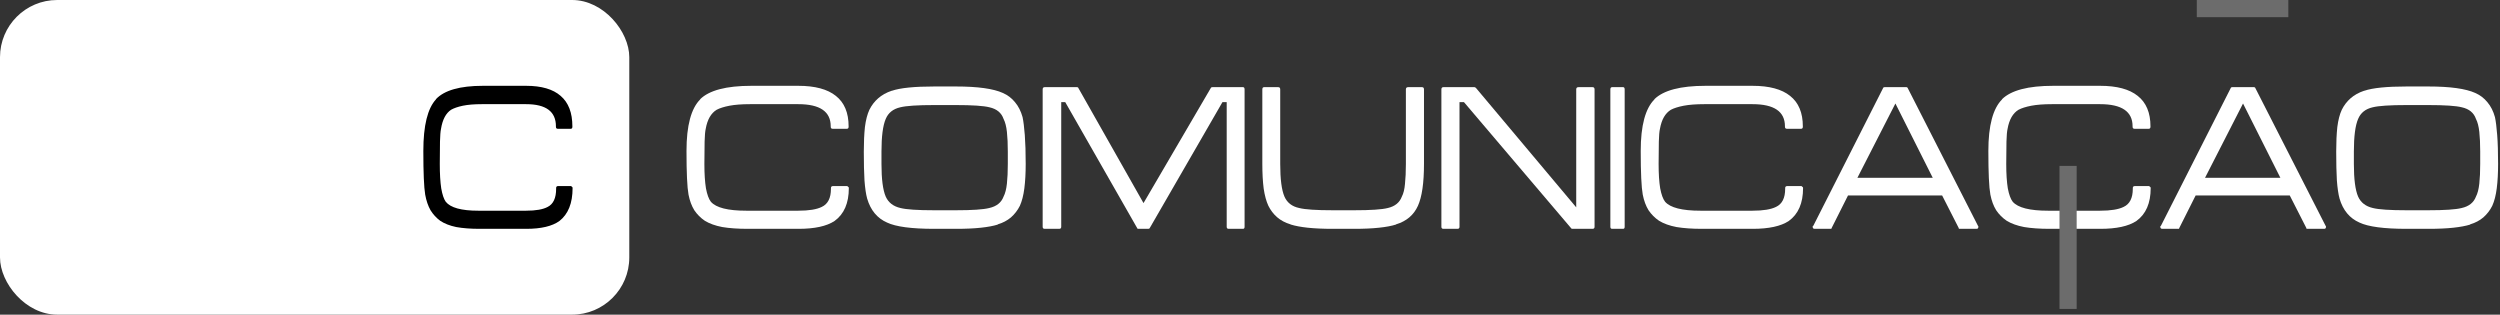
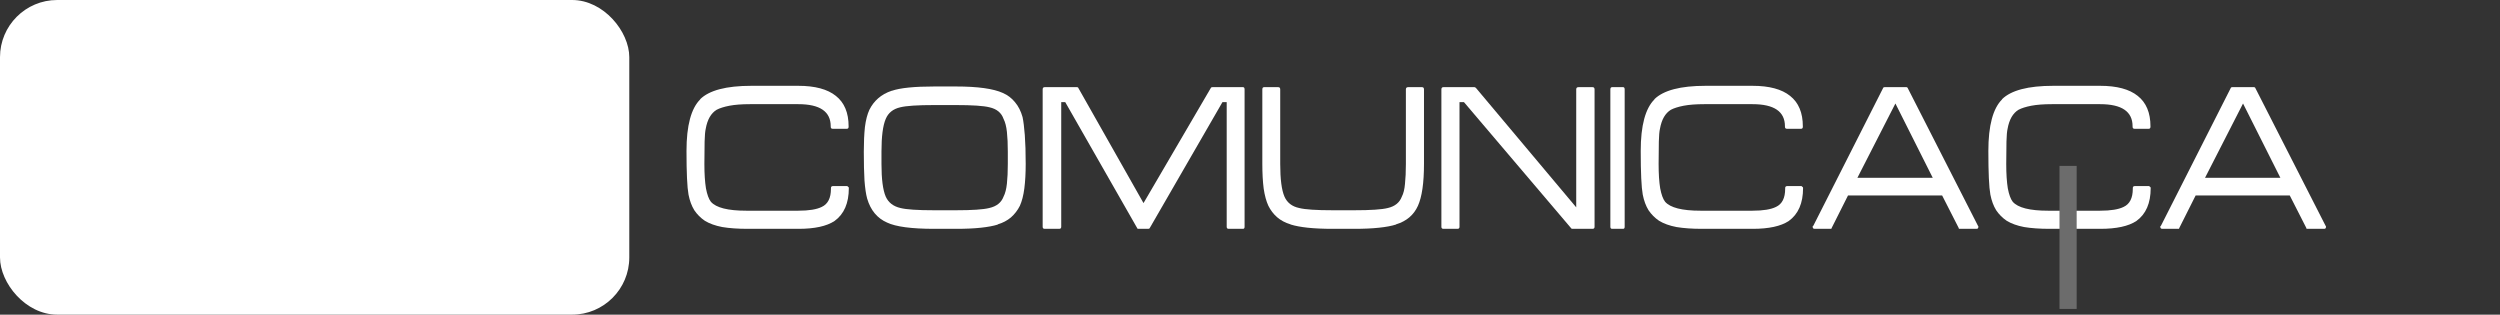
<svg xmlns="http://www.w3.org/2000/svg" width="437" height="55" viewBox="0 0 437 55" fill="none">
  <rect x="0" y="0" width="437" height="55" fill="#333333" stroke="none" />
  <rect width="110" height="55" rx="10" fill="white" />
-   <path d="M99.871 32.566C99.871 32.54 99.859 32.527 99.835 32.527C99.811 32.527 99.799 32.527 99.799 32.527H97.536C97.32 32.527 97.212 32.645 97.212 32.88V32.997C97.212 34.614 96.721 35.67 95.739 36.166C94.925 36.609 93.667 36.831 91.966 36.831H83.594C80.647 36.831 78.755 36.309 77.917 35.266C77.581 34.797 77.318 34.014 77.126 32.919C76.958 31.797 76.875 30.376 76.875 28.654C76.875 27.063 76.887 25.759 76.91 24.742C76.934 23.698 76.994 22.955 77.09 22.512C77.354 20.895 77.941 19.786 78.851 19.186C79.354 18.899 80.037 18.665 80.899 18.482C81.785 18.299 82.887 18.208 84.205 18.208H91.966C95.44 18.208 97.176 19.499 97.176 22.081V22.16C97.176 22.394 97.284 22.512 97.5 22.512H99.764C99.955 22.512 100.051 22.394 100.051 22.16V22.081C100.051 19.708 99.368 17.934 98.003 16.761C96.661 15.587 94.649 15 91.966 15H84.42C80.396 15 77.653 15.783 76.192 17.347H76.228C74.743 18.938 74 21.951 74 26.385C74 30.193 74.108 32.736 74.323 34.014C74.515 35.084 74.826 35.996 75.258 36.753C75.713 37.483 76.276 38.096 76.947 38.592C77.689 39.087 78.623 39.452 79.749 39.687C80.899 39.896 82.264 40 83.846 40H92.002C94.589 40 96.518 39.544 97.787 38.631C99.32 37.431 100.087 35.514 100.087 32.88C100.087 32.801 100.075 32.749 100.051 32.723L99.871 32.566Z" fill="black" />
  <path d="M148.141 32.566C148.141 32.54 148.128 32.527 148.102 32.527C148.076 32.527 148.063 32.527 148.063 32.527H145.601C145.366 32.527 145.249 32.645 145.249 32.88V32.997C145.249 34.614 144.715 35.67 143.647 36.166C142.761 36.609 141.393 36.831 139.543 36.831H130.436C127.231 36.831 125.172 36.309 124.26 35.266C123.895 34.797 123.609 34.014 123.4 32.919C123.218 31.797 123.127 30.376 123.127 28.654C123.127 27.063 123.14 25.759 123.166 24.742C123.192 23.698 123.257 22.955 123.361 22.512C123.648 20.895 124.286 19.786 125.277 19.186C125.824 18.899 126.566 18.665 127.504 18.482C128.468 18.299 129.667 18.208 131.1 18.208H139.543C143.321 18.208 145.21 19.499 145.21 22.081V22.16C145.21 22.394 145.327 22.512 145.562 22.512H148.024C148.233 22.512 148.337 22.394 148.337 22.16V22.081C148.337 19.708 147.594 17.934 146.109 16.761C144.65 15.587 142.461 15 139.543 15H131.335C126.957 15 123.974 15.783 122.384 17.347H122.423C120.808 18.938 120 21.951 120 26.385C120 30.193 120.117 32.736 120.352 34.014C120.56 35.084 120.899 35.996 121.368 36.753C121.863 37.483 122.475 38.096 123.205 38.592C124.013 39.087 125.029 39.452 126.254 39.687C127.504 39.896 128.99 40 130.709 40H139.582C142.396 40 144.493 39.544 145.874 38.631C147.542 37.431 148.376 35.514 148.376 32.88C148.376 32.801 148.363 32.749 148.337 32.723L148.141 32.566Z" fill="white" />
  <path d="M179.292 28.654C179.292 26.646 179.24 24.963 179.136 23.607C179.031 22.251 178.901 21.208 178.745 20.477C178.458 19.434 178.015 18.56 177.416 17.856C176.843 17.152 176.139 16.617 175.305 16.252C173.638 15.496 170.902 15.117 167.097 15.117H163.306C159.841 15.117 157.378 15.365 155.919 15.861H155.88C154.942 16.174 154.147 16.617 153.496 17.191C152.87 17.739 152.362 18.404 151.971 19.186C151.607 19.969 151.346 20.973 151.19 22.199C151.059 23.425 150.994 24.859 150.994 26.502C150.994 28.511 151.033 30.193 151.112 31.549C151.216 32.906 151.372 33.962 151.581 34.718C152.18 36.753 153.339 38.148 155.059 38.904C156.596 39.635 159.345 40 163.306 40H167.097C168.817 40 170.276 39.935 171.475 39.804C172.674 39.674 173.651 39.491 174.406 39.257V39.218C175.292 38.957 176.061 38.552 176.712 38.005C177.364 37.431 177.885 36.753 178.276 35.97C178.641 35.162 178.901 34.145 179.057 32.919C179.214 31.693 179.292 30.271 179.292 28.654ZM176.165 28.654C176.165 29.984 176.113 31.132 176.009 32.097C175.905 33.062 175.709 33.819 175.423 34.366C175.032 35.41 174.198 36.075 172.921 36.361C171.905 36.622 169.951 36.753 167.058 36.753H163.306C160.388 36.753 158.42 36.622 157.404 36.361C156.154 36.075 155.294 35.41 154.825 34.366C154.33 33.219 154.082 31.315 154.082 28.654V26.502C154.082 23.842 154.33 21.938 154.825 20.79C155.268 19.721 156.114 19.043 157.365 18.756C158.407 18.495 160.388 18.365 163.306 18.365H167.058C169.977 18.365 171.944 18.495 172.96 18.756C174.237 19.043 175.058 19.721 175.423 20.79C175.709 21.338 175.905 22.094 176.009 23.059C176.113 24.024 176.165 25.172 176.165 26.502V28.654Z" fill="white" />
  <path d="M217.279 40C217.461 40 217.552 39.883 217.552 39.648V15.626C217.552 15.365 217.461 15.235 217.279 15.235H211.963C211.833 15.235 211.742 15.261 211.69 15.313L199.886 35.501L188.434 15.274C188.434 15.274 188.421 15.274 188.395 15.274C188.369 15.248 188.317 15.235 188.239 15.235H182.61C182.376 15.235 182.258 15.365 182.258 15.626V39.648C182.258 39.883 182.376 40 182.61 40H185.151C185.385 40 185.503 39.883 185.503 39.648V17.856H186.206L198.831 39.961C198.831 39.961 198.844 39.974 198.87 40C198.896 40 198.935 40 198.987 40H200.668C200.798 40 200.889 39.974 200.941 39.922L213.683 17.856H214.426V39.648C214.426 39.883 214.543 40 214.777 40H217.279Z" fill="white" />
  <path d="M248.913 28.654V15.626C248.913 15.365 248.796 15.235 248.562 15.235H246.138C245.878 15.235 245.748 15.365 245.748 15.626V28.654C245.748 30.01 245.695 31.171 245.591 32.136C245.513 33.075 245.331 33.819 245.044 34.366C244.653 35.41 243.832 36.075 242.582 36.361C241.565 36.622 239.598 36.753 236.68 36.753H233.006C230.087 36.753 228.12 36.622 227.104 36.361C225.853 36.101 224.993 35.436 224.524 34.366C224.029 33.219 223.782 31.315 223.782 28.654V15.626C223.782 15.365 223.664 15.235 223.43 15.235H220.968C220.759 15.235 220.655 15.365 220.655 15.626V28.654C220.655 30.297 220.733 31.732 220.889 32.958C221.072 34.184 221.345 35.188 221.71 35.97C222.101 36.753 222.609 37.418 223.234 37.966C223.86 38.513 224.642 38.931 225.58 39.218C225.606 39.244 225.632 39.257 225.658 39.257C226.413 39.491 227.391 39.674 228.589 39.804C229.814 39.935 231.286 40 233.006 40H236.68C238.4 40 239.859 39.935 241.057 39.804C242.282 39.674 243.259 39.491 243.989 39.257C244.015 39.257 244.028 39.244 244.028 39.218C245.852 38.67 247.129 37.587 247.858 35.97C248.562 34.405 248.913 31.967 248.913 28.654Z" fill="white" />
  <path d="M278.377 40C278.612 40 278.729 39.883 278.729 39.648V15.626C278.729 15.365 278.612 15.235 278.377 15.235H275.915C275.654 15.235 275.524 15.365 275.524 15.626V36.244L258.014 15.391C257.909 15.287 257.818 15.235 257.74 15.235H252.307C252.073 15.235 251.955 15.365 251.955 15.626V39.648C251.955 39.883 252.073 40 252.307 40H254.77C255.004 40 255.121 39.883 255.121 39.648V17.856H255.903L274.625 39.883C274.651 39.961 274.729 40 274.859 40H278.377Z" fill="white" />
  <path d="M283.718 40C283.9 40 283.992 39.883 283.992 39.648V15.626C283.992 15.365 283.9 15.235 283.718 15.235H281.803C281.594 15.235 281.49 15.365 281.49 15.626V39.648C281.49 39.883 281.594 40 281.803 40H283.718Z" fill="white" />
  <path d="M314.941 32.566C314.941 32.54 314.928 32.527 314.902 32.527C314.875 32.527 314.862 32.527 314.862 32.527H312.4C312.166 32.527 312.048 32.645 312.048 32.88V32.997C312.048 34.614 311.514 35.67 310.446 36.166C309.56 36.609 308.192 36.831 306.342 36.831H297.235C294.03 36.831 291.972 36.309 291.06 35.266C290.695 34.797 290.408 34.014 290.2 32.919C290.017 31.797 289.926 30.376 289.926 28.654C289.926 27.063 289.939 25.759 289.965 24.742C289.991 23.698 290.056 22.955 290.161 22.512C290.447 20.895 291.086 19.786 292.076 19.186C292.623 18.899 293.366 18.665 294.304 18.482C295.268 18.299 296.466 18.208 297.899 18.208H306.342C310.12 18.208 312.009 19.499 312.009 22.081V22.16C312.009 22.394 312.126 22.512 312.361 22.512H314.823C315.032 22.512 315.136 22.394 315.136 22.16V22.081C315.136 19.708 314.393 17.934 312.908 16.761C311.449 15.587 309.26 15 306.342 15H298.134C293.756 15 290.773 15.783 289.183 17.347H289.223C287.607 18.938 286.799 21.951 286.799 26.385C286.799 30.193 286.917 32.736 287.151 34.014C287.359 35.084 287.698 35.996 288.167 36.753C288.662 37.483 289.275 38.096 290.004 38.592C290.812 39.087 291.828 39.452 293.053 39.687C294.304 39.896 295.789 40 297.509 40H306.381C309.195 40 311.293 39.544 312.674 38.631C314.341 37.431 315.175 35.514 315.175 32.88C315.175 32.801 315.162 32.749 315.136 32.723L314.941 32.566Z" fill="white" />
  <path d="M345.505 40C345.713 40 345.818 39.883 345.818 39.648C345.818 39.648 345.818 39.635 345.818 39.609C345.818 39.557 345.805 39.504 345.779 39.452V39.531L333.428 15.313C333.402 15.287 333.376 15.274 333.349 15.274C333.349 15.248 333.31 15.235 333.232 15.235H329.441C329.337 15.235 329.259 15.261 329.206 15.313L316.934 39.531V39.452C316.882 39.504 316.855 39.557 316.855 39.609C316.855 39.635 316.855 39.648 316.855 39.648C316.855 39.883 316.973 40 317.207 40H319.943C320.074 40 320.139 40 320.139 40C320.139 39.974 320.139 39.935 320.139 39.883V39.922L323.031 34.171H339.486L342.417 39.922L342.378 39.883C342.404 39.935 342.417 39.974 342.417 40C342.417 40 342.495 40 342.652 40H345.505ZM331.317 18.091L337.844 31.08H324.673L331.317 18.091Z" fill="white" />
  <path d="M375.706 32.566C375.706 32.54 375.693 32.527 375.667 32.527C375.641 32.527 375.628 32.527 375.628 32.527H373.165C372.931 32.527 372.814 32.645 372.814 32.88V32.997C372.814 34.614 372.279 35.67 371.211 36.166C370.325 36.609 368.957 36.831 367.107 36.831H358C354.795 36.831 352.737 36.309 351.825 35.266C351.46 34.797 351.173 34.014 350.965 32.919C350.783 31.797 350.691 30.376 350.691 28.654C350.691 27.063 350.704 25.759 350.73 24.742C350.757 23.698 350.822 22.955 350.926 22.512C351.213 20.895 351.851 19.786 352.841 19.186C353.388 18.899 354.131 18.665 355.069 18.482C356.033 18.299 357.232 18.208 358.665 18.208H367.107C370.885 18.208 372.775 19.499 372.775 22.081V22.16C372.775 22.394 372.892 22.512 373.126 22.512H375.589C375.797 22.512 375.901 22.394 375.901 22.16V22.081C375.901 19.708 375.159 17.934 373.674 16.761C372.214 15.587 370.026 15 367.107 15H358.899C354.522 15 351.538 15.783 349.949 17.347H349.988C348.372 18.938 347.565 21.951 347.565 26.385C347.565 30.193 347.682 32.736 347.916 34.014C348.125 35.084 348.464 35.996 348.933 36.753C349.428 37.483 350.04 38.096 350.77 38.592C351.577 39.087 352.594 39.452 353.818 39.687C355.069 39.896 356.554 40 358.274 40H367.146C369.96 40 372.058 39.544 373.439 38.631C375.107 37.431 375.94 35.514 375.94 32.88C375.94 32.801 375.927 32.749 375.901 32.723L375.706 32.566Z" fill="white" />
  <path d="M406.27 40C406.479 40 406.583 39.883 406.583 39.648C406.583 39.648 406.583 39.635 406.583 39.609C406.583 39.557 406.57 39.504 406.544 39.452V39.531L394.193 15.313C394.167 15.287 394.141 15.274 394.115 15.274C394.115 15.248 394.076 15.235 393.998 15.235H390.206C390.102 15.235 390.024 15.261 389.972 15.313L377.699 39.531V39.452C377.647 39.504 377.621 39.557 377.621 39.609C377.621 39.635 377.621 39.648 377.621 39.648C377.621 39.883 377.738 40 377.973 40H380.709C380.839 40 380.904 40 380.904 40C380.904 39.974 380.904 39.935 380.904 39.883V39.922L383.796 34.171H400.251L403.183 39.922L403.143 39.883C403.17 39.935 403.183 39.974 403.183 40C403.183 40 403.261 40 403.417 40H406.27ZM392.082 18.091L398.61 31.08H385.438L392.082 18.091Z" fill="white" />
-   <path d="M436.667 28.654C436.667 26.646 436.615 24.963 436.51 23.607C436.406 22.251 436.276 21.208 436.119 20.477C435.833 19.434 435.39 18.56 434.791 17.856C434.217 17.152 433.514 16.617 432.68 16.252C431.012 15.496 428.276 15.117 424.472 15.117H420.681C417.215 15.117 414.753 15.365 413.294 15.861H413.255C412.317 16.174 411.522 16.617 410.87 17.191C410.245 17.739 409.737 18.404 409.346 19.186C408.981 19.969 408.721 20.973 408.564 22.199C408.434 23.425 408.369 24.859 408.369 26.502C408.369 28.511 408.408 30.193 408.486 31.549C408.59 32.906 408.747 33.962 408.955 34.718C409.555 36.753 410.714 38.148 412.434 38.904C413.971 39.635 416.72 40 420.681 40H424.472C426.192 40 427.651 39.935 428.85 39.804C430.048 39.674 431.025 39.491 431.781 39.257V39.218C432.667 38.957 433.436 38.552 434.087 38.005C434.738 37.431 435.26 36.753 435.65 35.97C436.015 35.162 436.276 34.145 436.432 32.919C436.589 31.693 436.667 30.271 436.667 28.654ZM433.54 28.654C433.54 29.984 433.488 31.132 433.384 32.097C433.279 33.062 433.084 33.819 432.797 34.366C432.406 35.41 431.573 36.075 430.296 36.361C429.28 36.622 427.325 36.753 424.433 36.753H420.681C417.762 36.753 415.795 36.622 414.779 36.361C413.528 36.075 412.668 35.41 412.199 34.366C411.704 33.219 411.457 31.315 411.457 28.654V26.502C411.457 23.842 411.704 21.938 412.199 20.79C412.642 19.721 413.489 19.043 414.74 18.756C415.782 18.495 417.762 18.365 420.681 18.365H424.433C427.351 18.365 429.319 18.495 430.335 18.756C431.612 19.043 432.432 19.721 432.797 20.79C433.084 21.338 433.279 22.094 433.384 23.059C433.488 24.024 433.54 25.172 433.54 26.502V28.654Z" fill="white" />
  <rect x="360" y="29" width="3" height="25" fill="#6C6C6C" />
-   <rect x="384" width="16" height="3" fill="#6C6C6C" />
</svg>